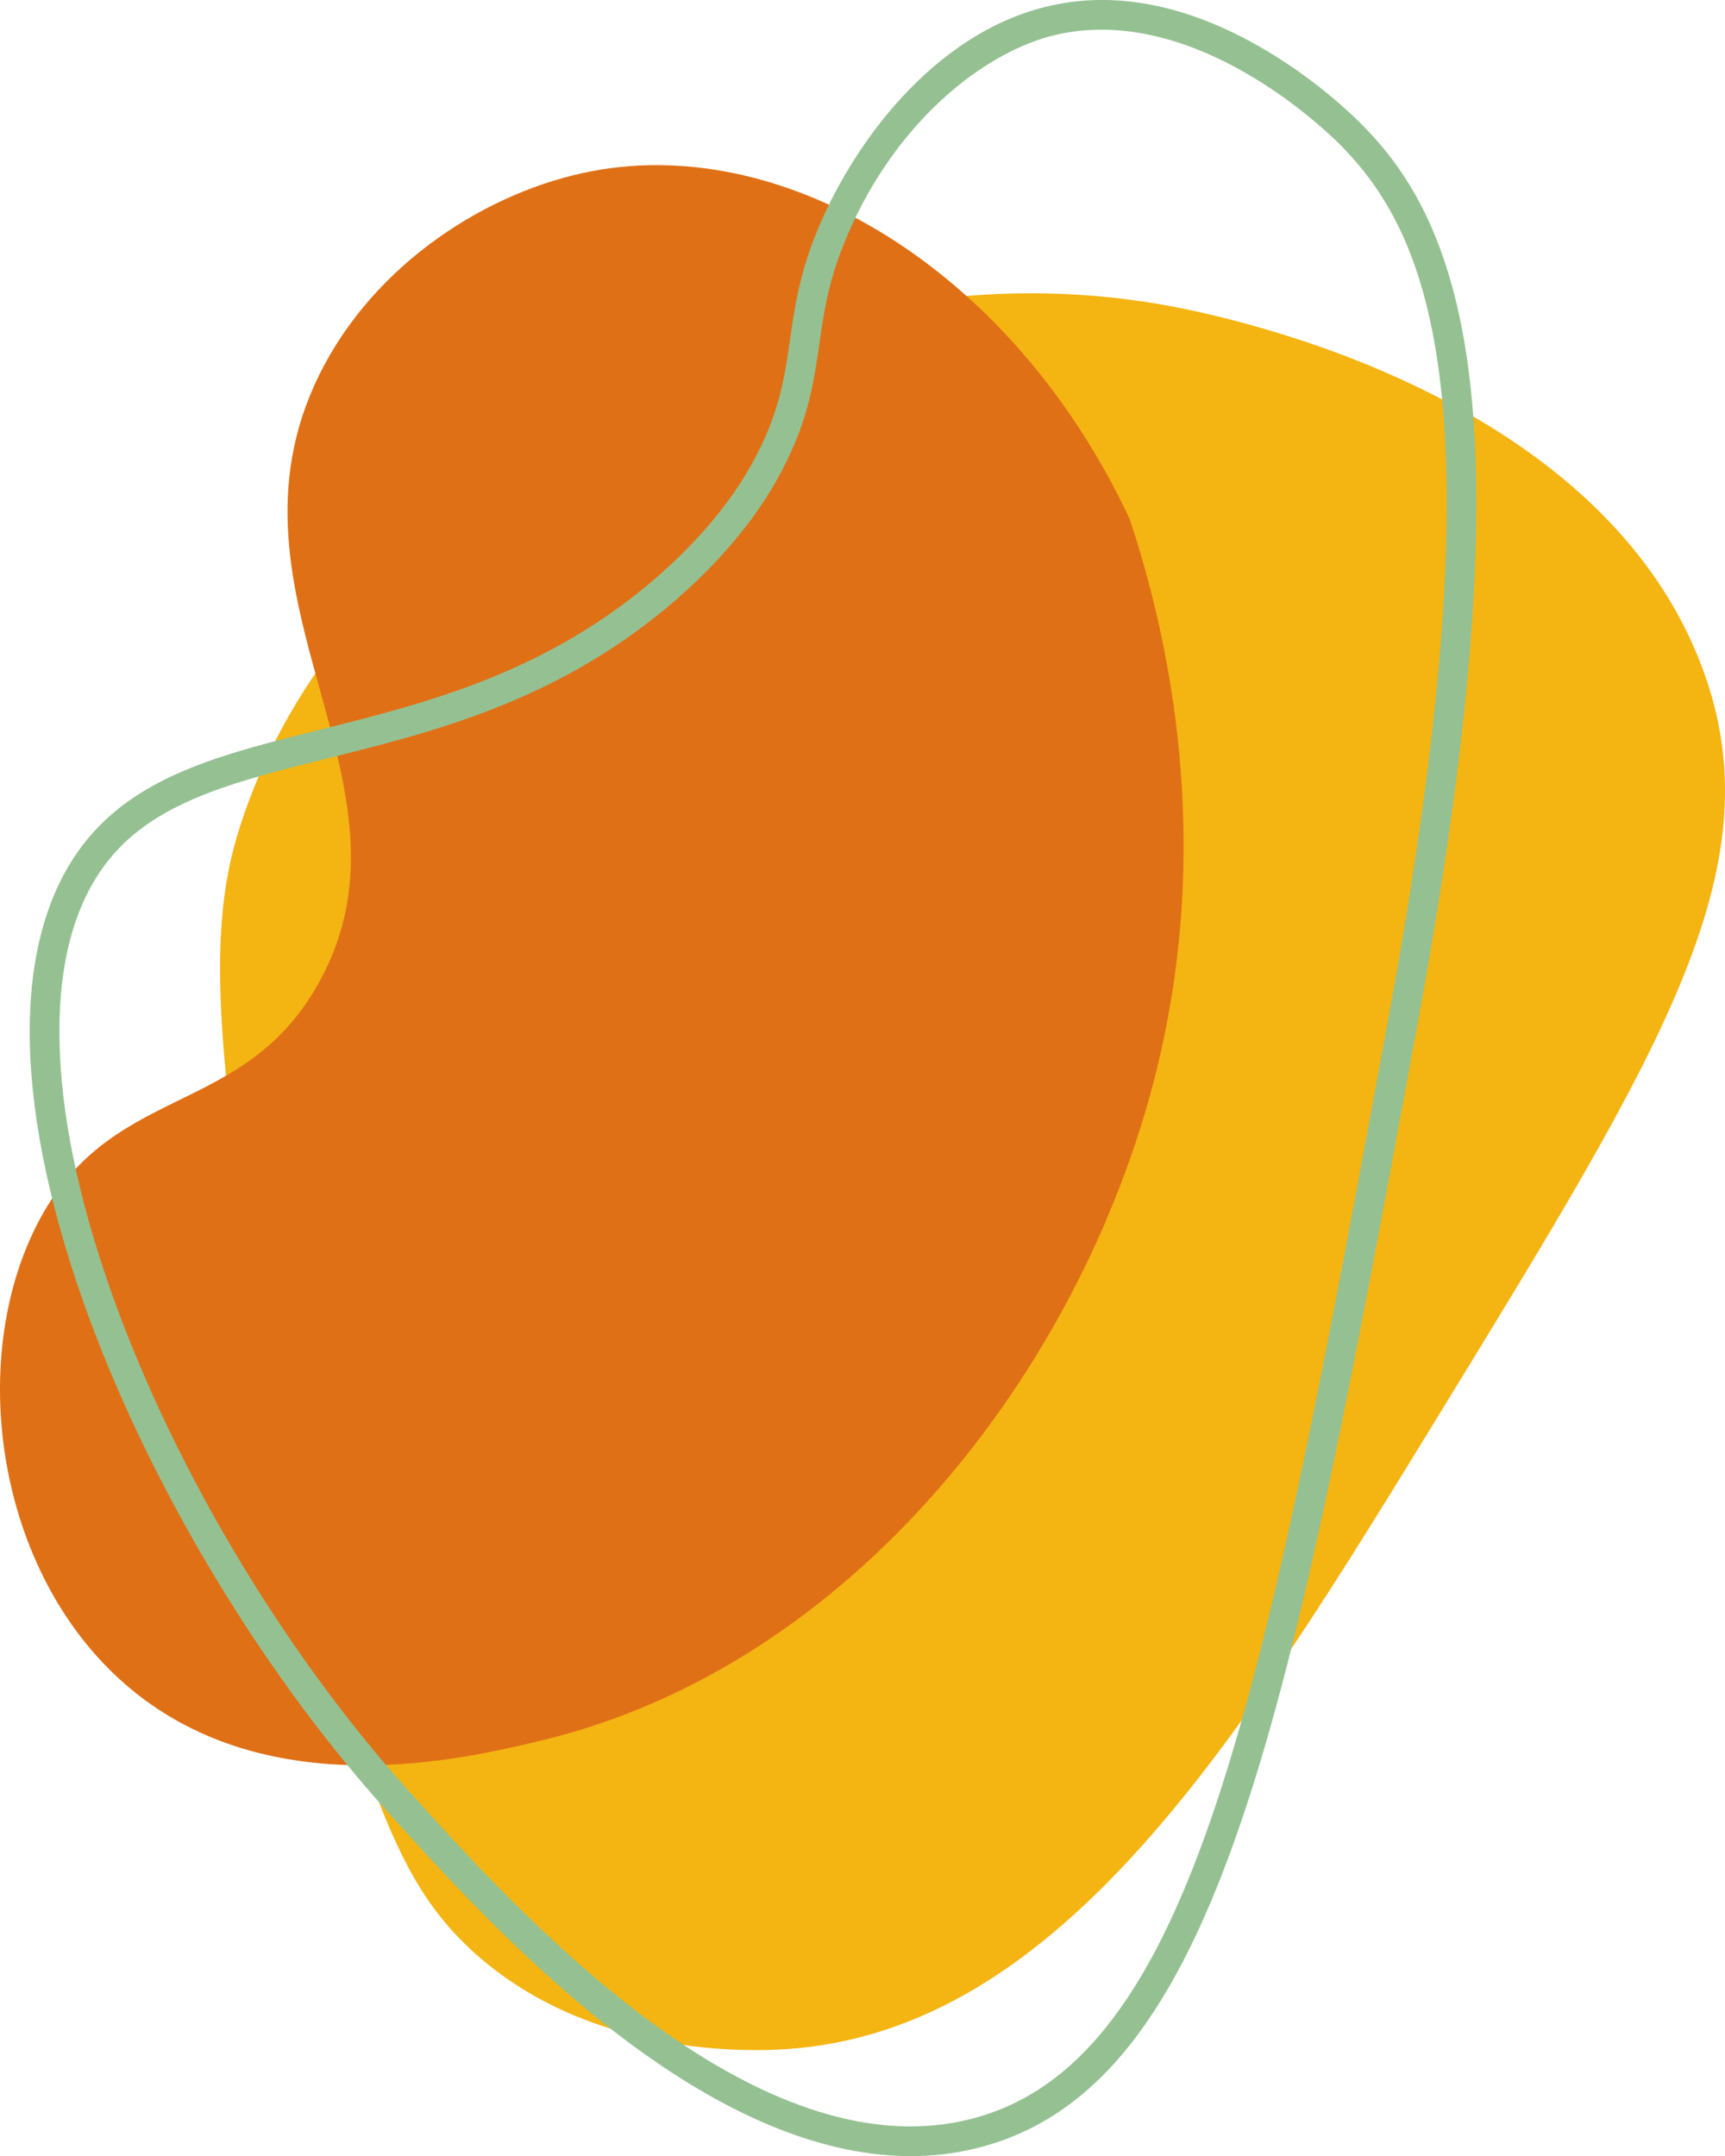
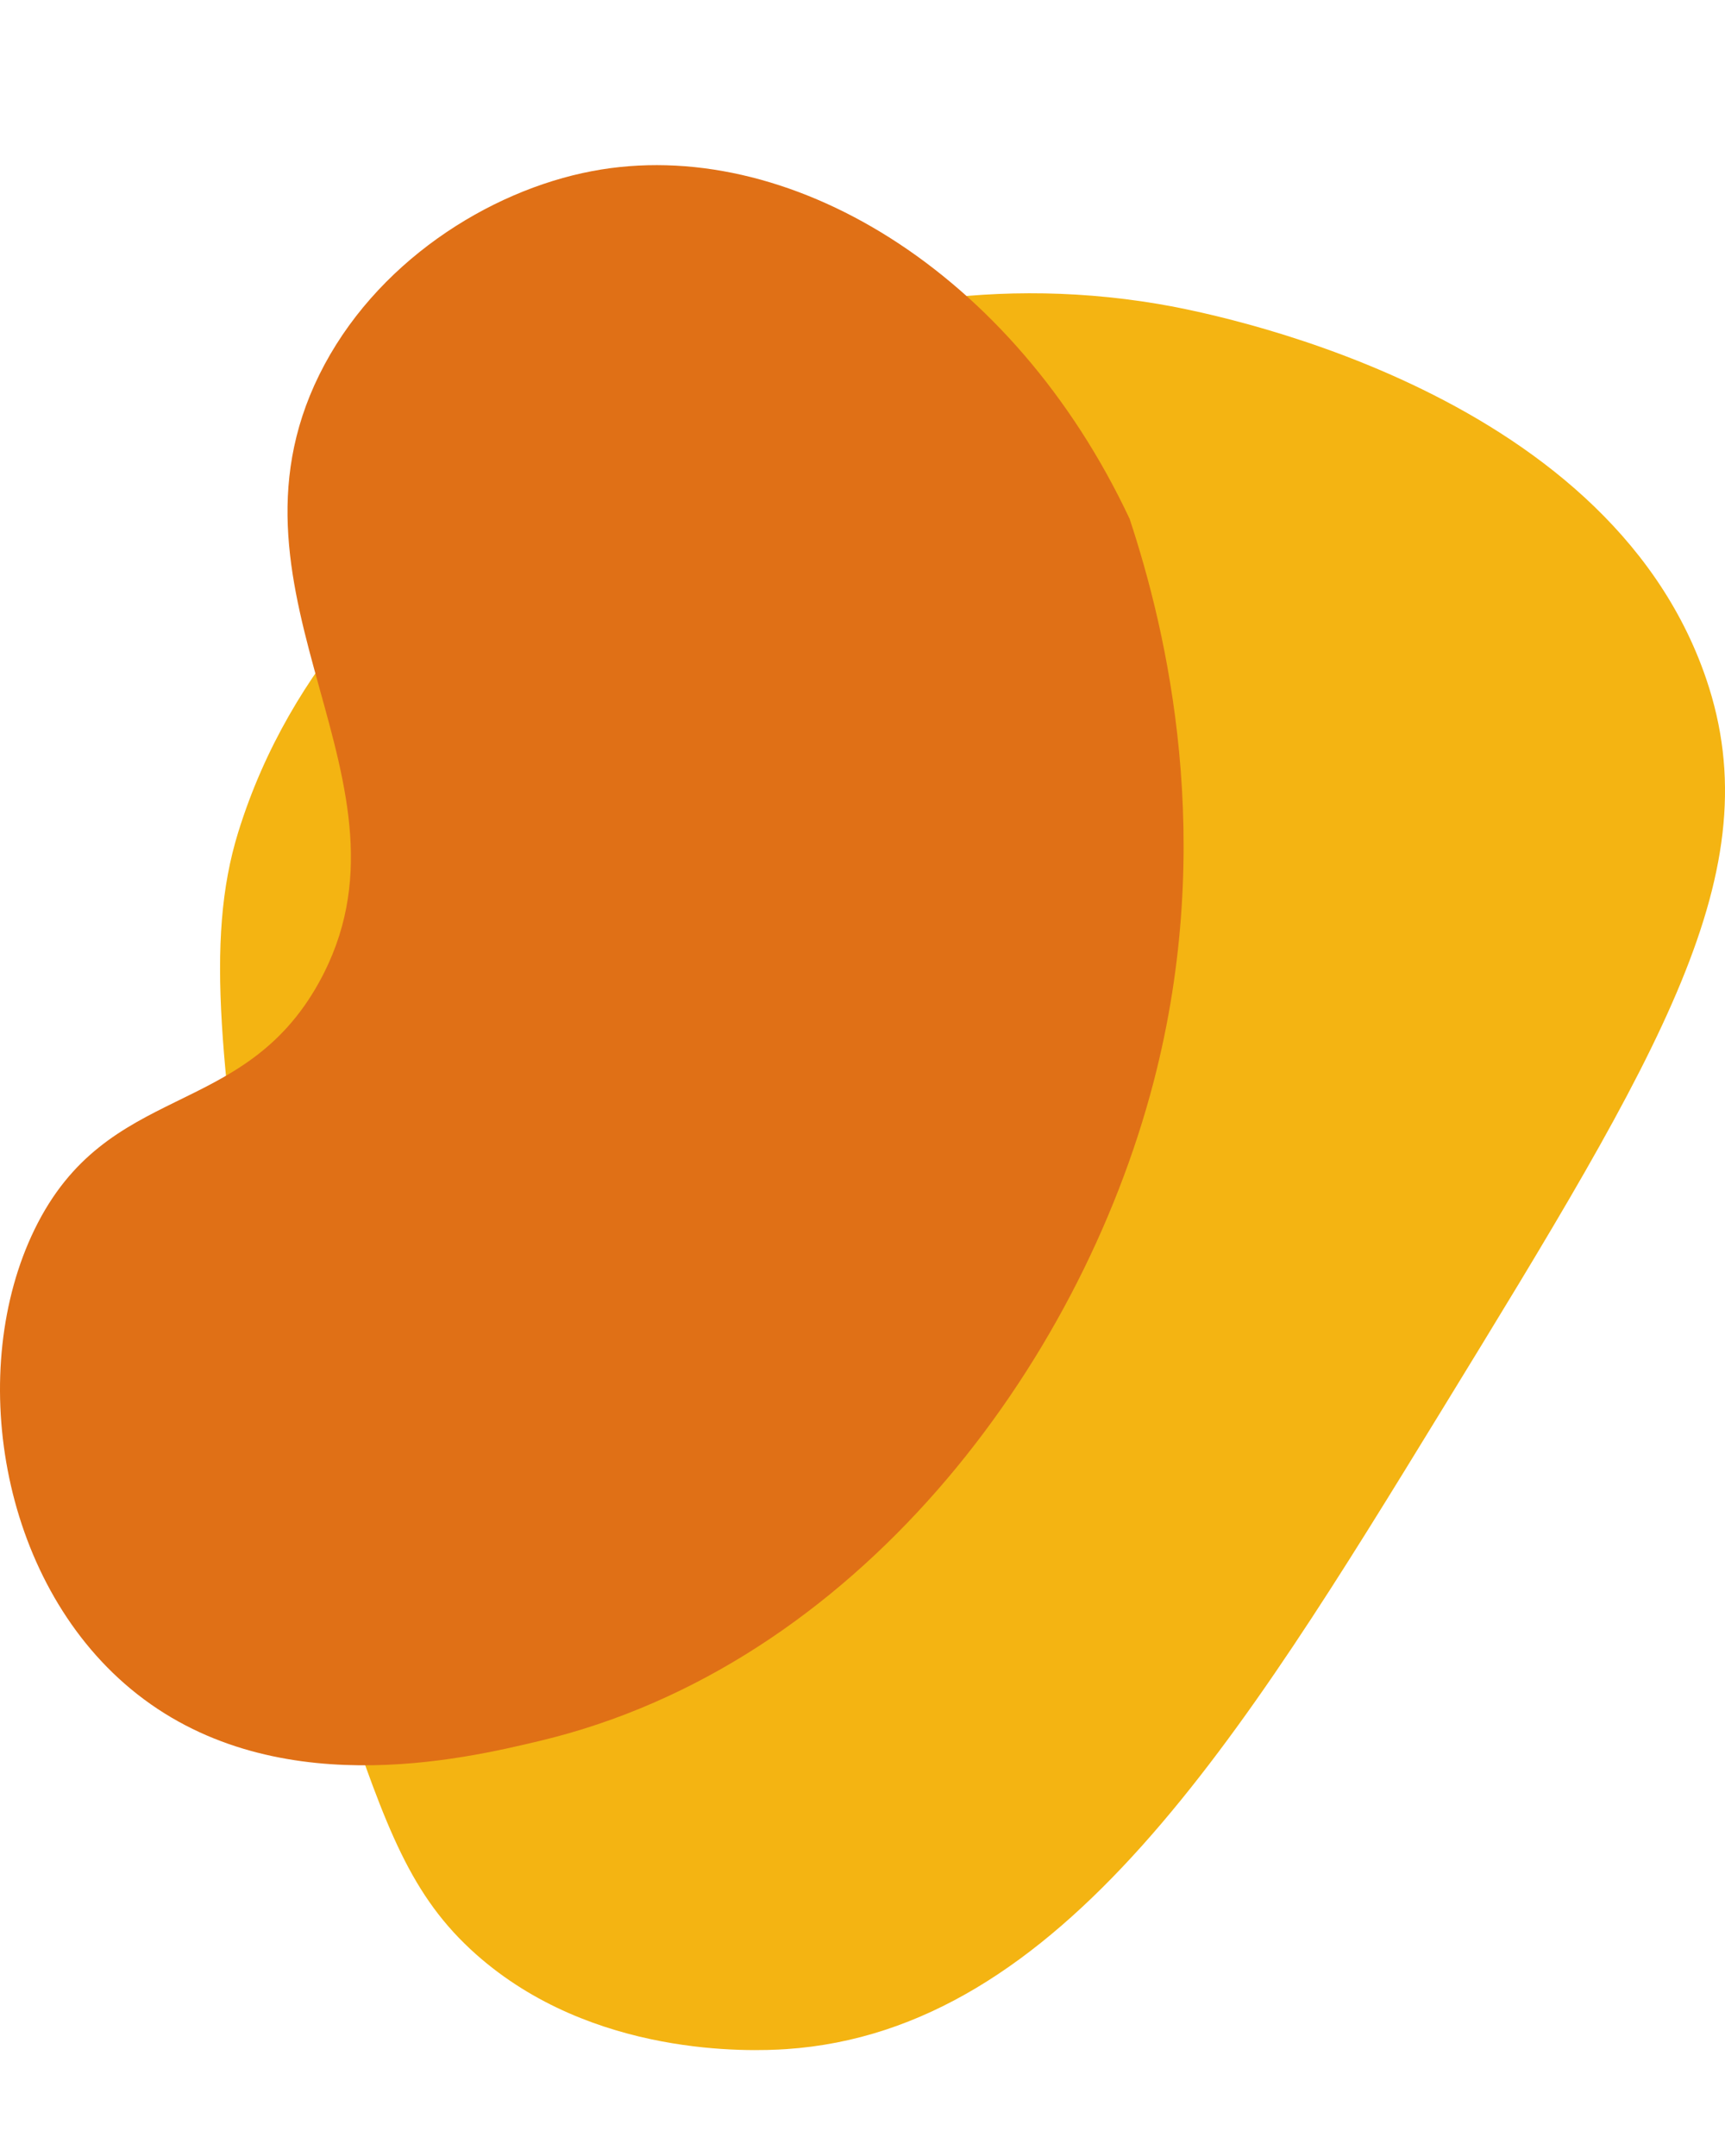
<svg xmlns="http://www.w3.org/2000/svg" viewBox="0 0 523.89 654.89" width="100%" style="vertical-align: middle; max-width: 100%; width: 100%;">
  <defs>
    
  </defs>
  <path d="m143.67,153.75c18.86-15.91,99.91-79.64,208.07-61.43,13.26,2.23,136.12,24.63,166.46,113.94,19.86,58.46-13.51,112.95-80.26,221.94-61.25,100.02-115.49,188.59-199.16,194.2-10.89.73-58.89,2.51-94.13-28.73-19.94-17.68-27.33-38.44-40.62-77.28-11.25-32.88-19.12-66.34-25.76-113.94-10.82-77.56-16.23-116.34-5.94-149.61,16.25-52.6,53.18-83.76,71.34-99.08Z" fill="rgb(244,180,18)" />
  <path d="m343.04,157.53c-35.39-75.33-104.02-116.79-163.24-105.55-31.43,5.96-66.07,27.88-82.84,61.87-33.38,67.67,33.33,123.92,0,184.41-23.36,42.39-64.4,29.79-86.49,75.22-20.53,42.21-10.91,106.18,29.24,139.52,42.47,35.28,101.08,21.3,124.26,15.77,95.72-22.83,163.75-113.2,186.39-200.18,19.03-73.14,4.09-136.66-7.31-171.06Z" fill="rgb(224,112,22)" />
-   <path d="m276.53,654.89c-25.73,0-54.03-11.26-84.41-33.63-31.29-23.05-58.39-53.16-74.59-71.15-40.36-44.84-75.57-104.81-94.19-160.4-20.69-61.78-18.91-110.4,5.02-136.93,16.24-18,40.68-24.12,68.99-31.19,31.06-7.77,66.26-16.57,98.94-43.57,13.61-11.25,24.56-23.84,31.65-36.4,8.68-15.38,10.28-26.54,11.98-38.36,1.35-9.41,2.74-19.13,7.57-31.42,10.75-27.36,35.95-62.15,71.57-70.12,19.88-4.45,41.23-.27,63.45,12.43,16.32,9.32,27.77,20.33,30.9,23.48,12.66,12.77,27.86,33.22,33.04,78.32,5.17,45.02-.05,108.86-15.95,195.17-38.4,208.41-59.55,323.22-134.15,341.43-6.42,1.57-13.02,2.35-19.8,2.35ZM320.04,6.11l.98,4.39c-21.7,4.86-50.27,26.73-65.16,64.63-4.45,11.31-5.76,20.51-7.04,29.41-1.74,12.12-3.53,24.65-13.05,41.51-7.63,13.51-19.3,26.96-33.75,38.91-34.25,28.31-70.5,37.37-102.49,45.37-26.87,6.72-50.08,12.52-64.49,28.49-11.03,12.23-16.75,30.04-16.99,52.94-.23,21.75,4.42,47.02,13.82,75.1,18.25,54.48,52.77,113.26,92.35,157.23,15.96,17.74,42.68,47.42,73.23,69.92,36.14,26.61,68.68,36.63,96.74,29.78,68.94-16.83,89.71-129.6,127.43-334.31,34.24-185.85,13.21-237.45-14.62-265.52-4.38-4.41-43.97-42.86-85.99-33.46l-.98-4.39Z" fill="rgb(149,193,146)" />
</svg>